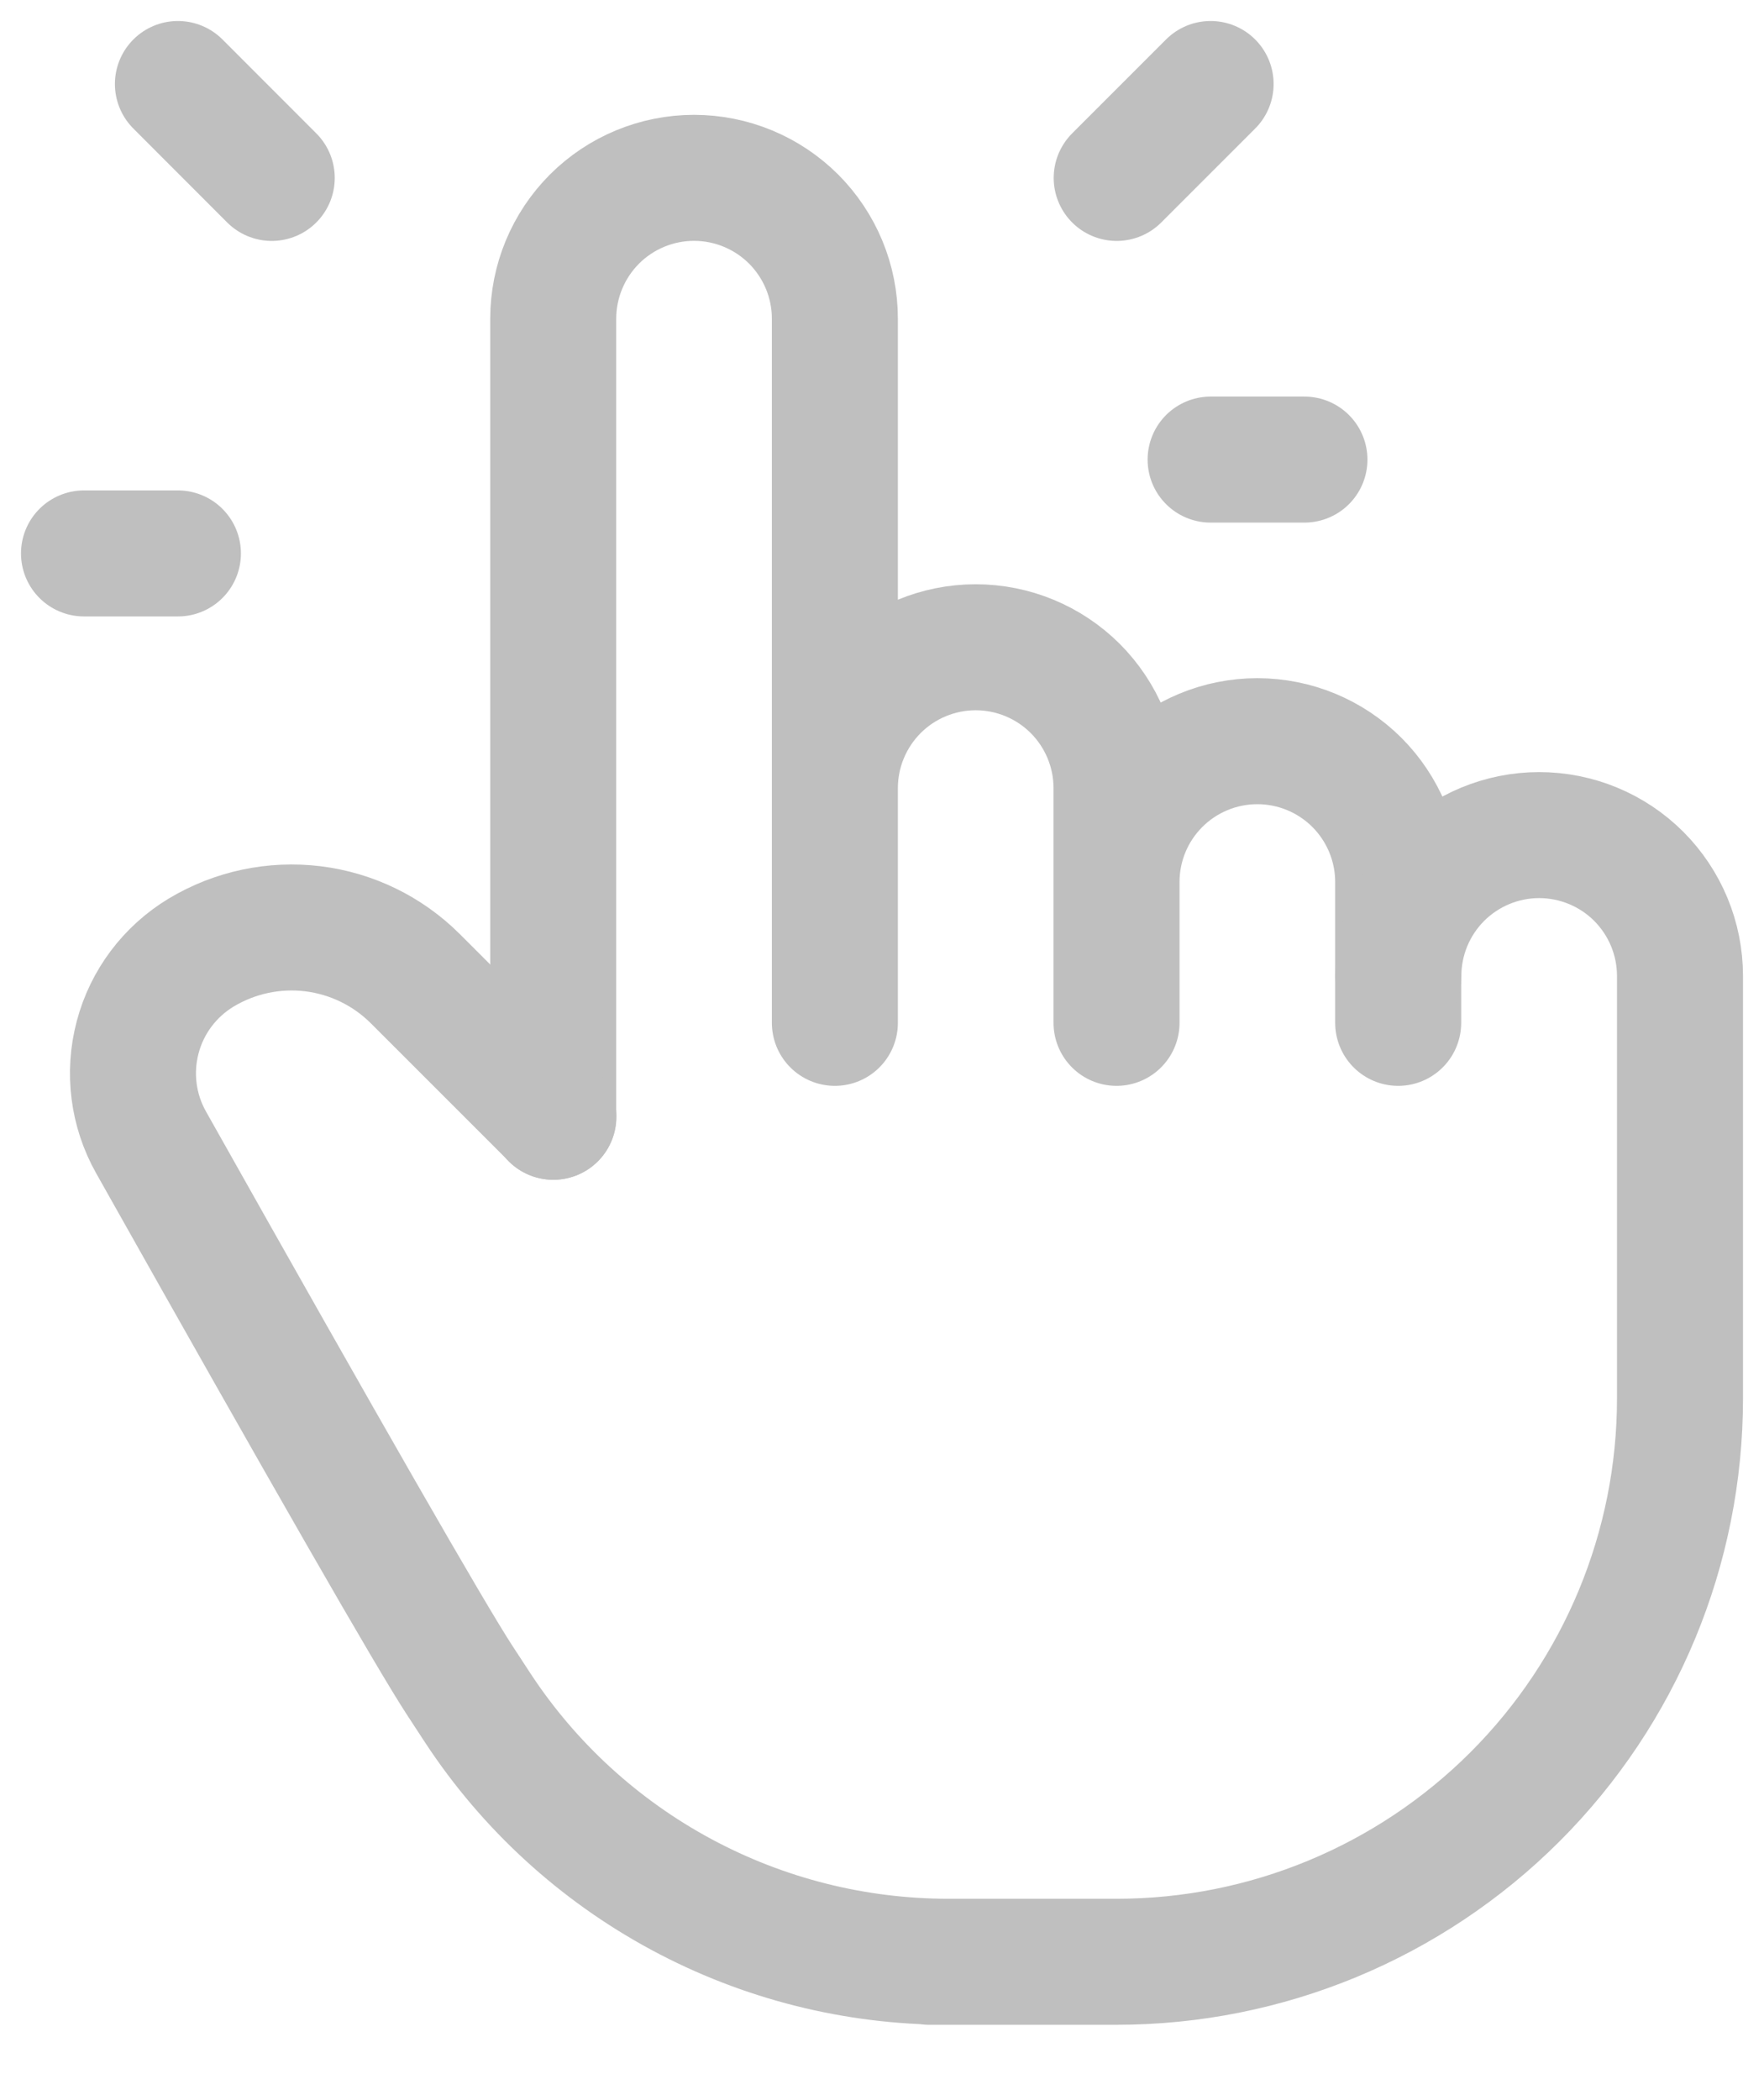
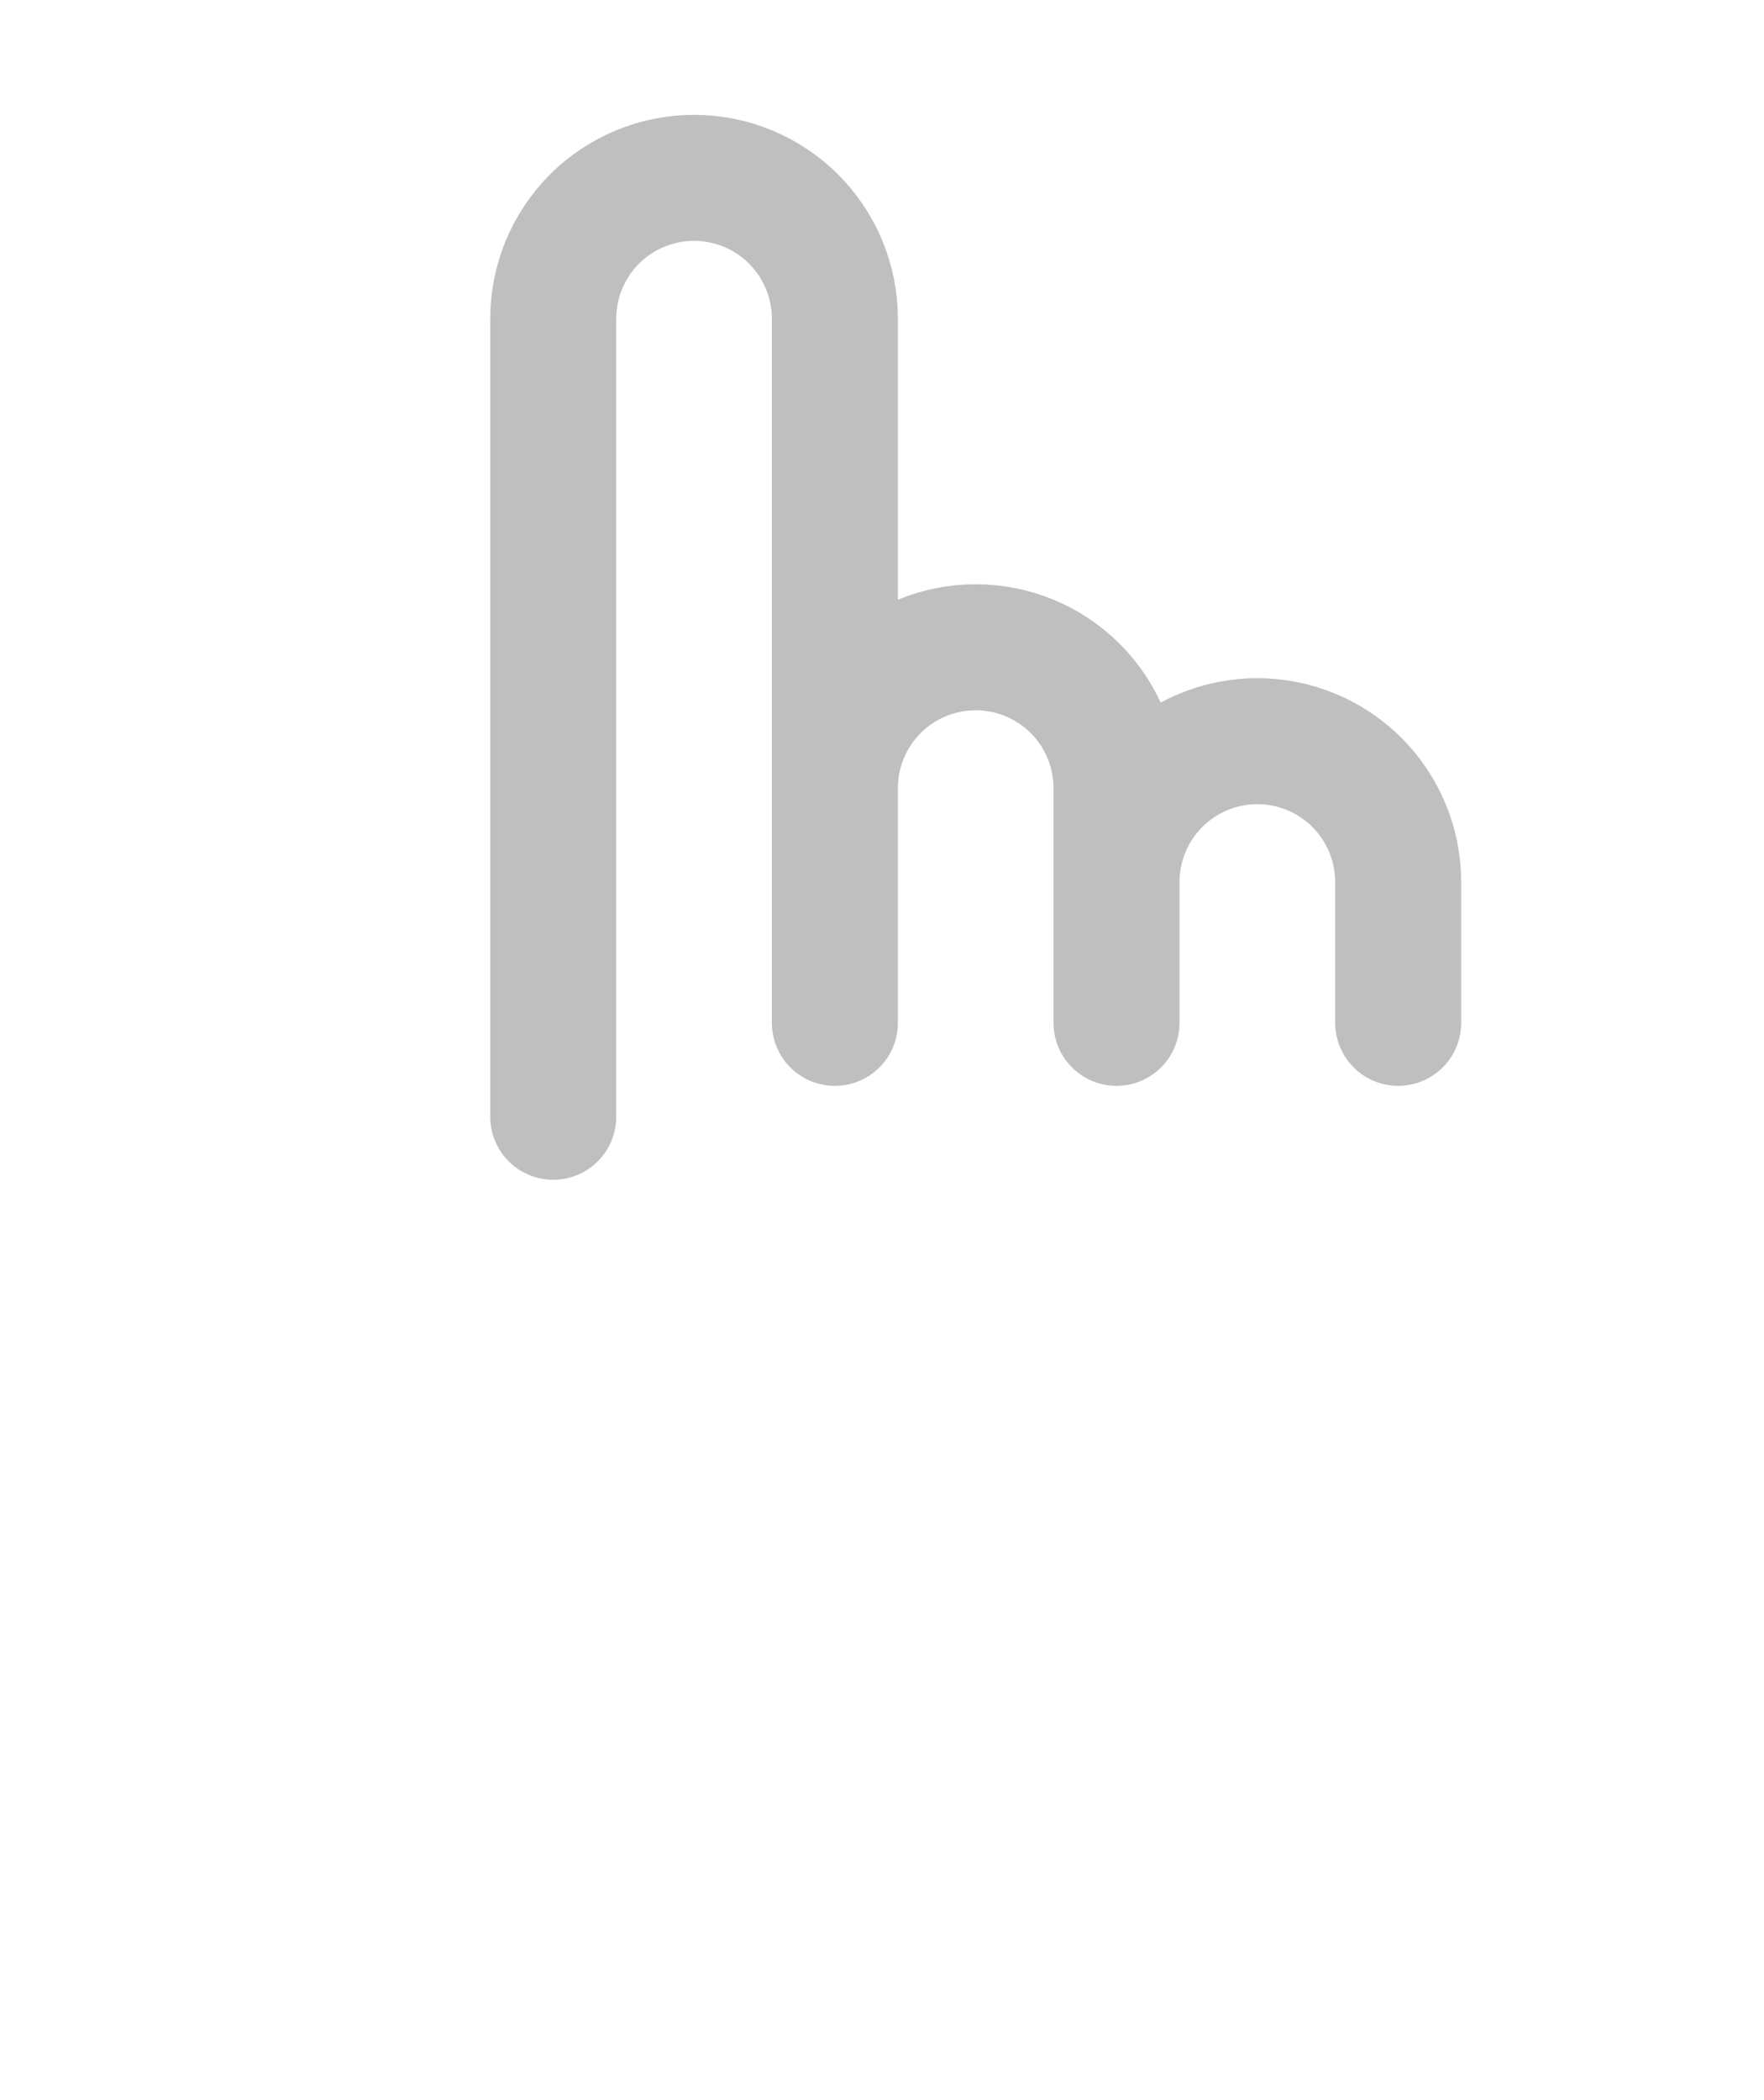
<svg xmlns="http://www.w3.org/2000/svg" width="21" height="25" viewBox="0 0 21 25" fill="none">
  <path d="M6.586 13.294V3.794C6.586 3.349 6.763 2.923 7.077 2.608C7.391 2.294 7.818 2.117 8.262 2.117C8.707 2.117 9.133 2.294 9.448 2.608C9.762 2.923 9.939 3.349 9.939 3.794V12.176M9.939 11.617V9.382C9.939 8.937 10.116 8.511 10.43 8.196C10.744 7.882 11.171 7.705 11.615 7.705C12.06 7.705 12.486 7.882 12.801 8.196C13.115 8.511 13.292 8.937 13.292 9.382V12.176M13.292 10.499C13.292 10.055 13.468 9.629 13.783 9.314C14.097 9 14.524 8.823 14.968 8.823C15.413 8.823 15.839 9 16.154 9.314C16.468 9.629 16.645 10.055 16.645 10.499V12.176" stroke="#BFBFBF" stroke-width="1.5" stroke-linecap="round" stroke-linejoin="round" />
-   <path d="M16.647 11.618C16.647 11.173 16.824 10.747 17.138 10.432C17.453 10.118 17.879 9.941 18.323 9.941C18.768 9.941 19.195 10.118 19.509 10.432C19.823 10.747 20 11.173 20 11.618V16.647C20 18.426 19.294 20.131 18.036 21.389C16.778 22.646 15.073 23.353 13.294 23.353H11.059H11.291C10.181 23.353 9.088 23.078 8.11 22.551C7.132 22.024 6.3 21.263 5.69 20.335L5.471 20C5.122 19.465 3.898 17.331 1.798 13.598C1.584 13.218 1.527 12.769 1.639 12.347C1.75 11.925 2.023 11.563 2.397 11.338C2.796 11.099 3.263 11 3.725 11.056C4.187 11.113 4.616 11.322 4.945 11.651L6.588 13.294M3.235 2.118L2.118 1M2.118 6.588H1M13.294 2.118L14.412 1M14.412 5.471H15.529" stroke="#BFBFBF" stroke-width="1.5" stroke-linecap="round" stroke-linejoin="round" />
</svg>